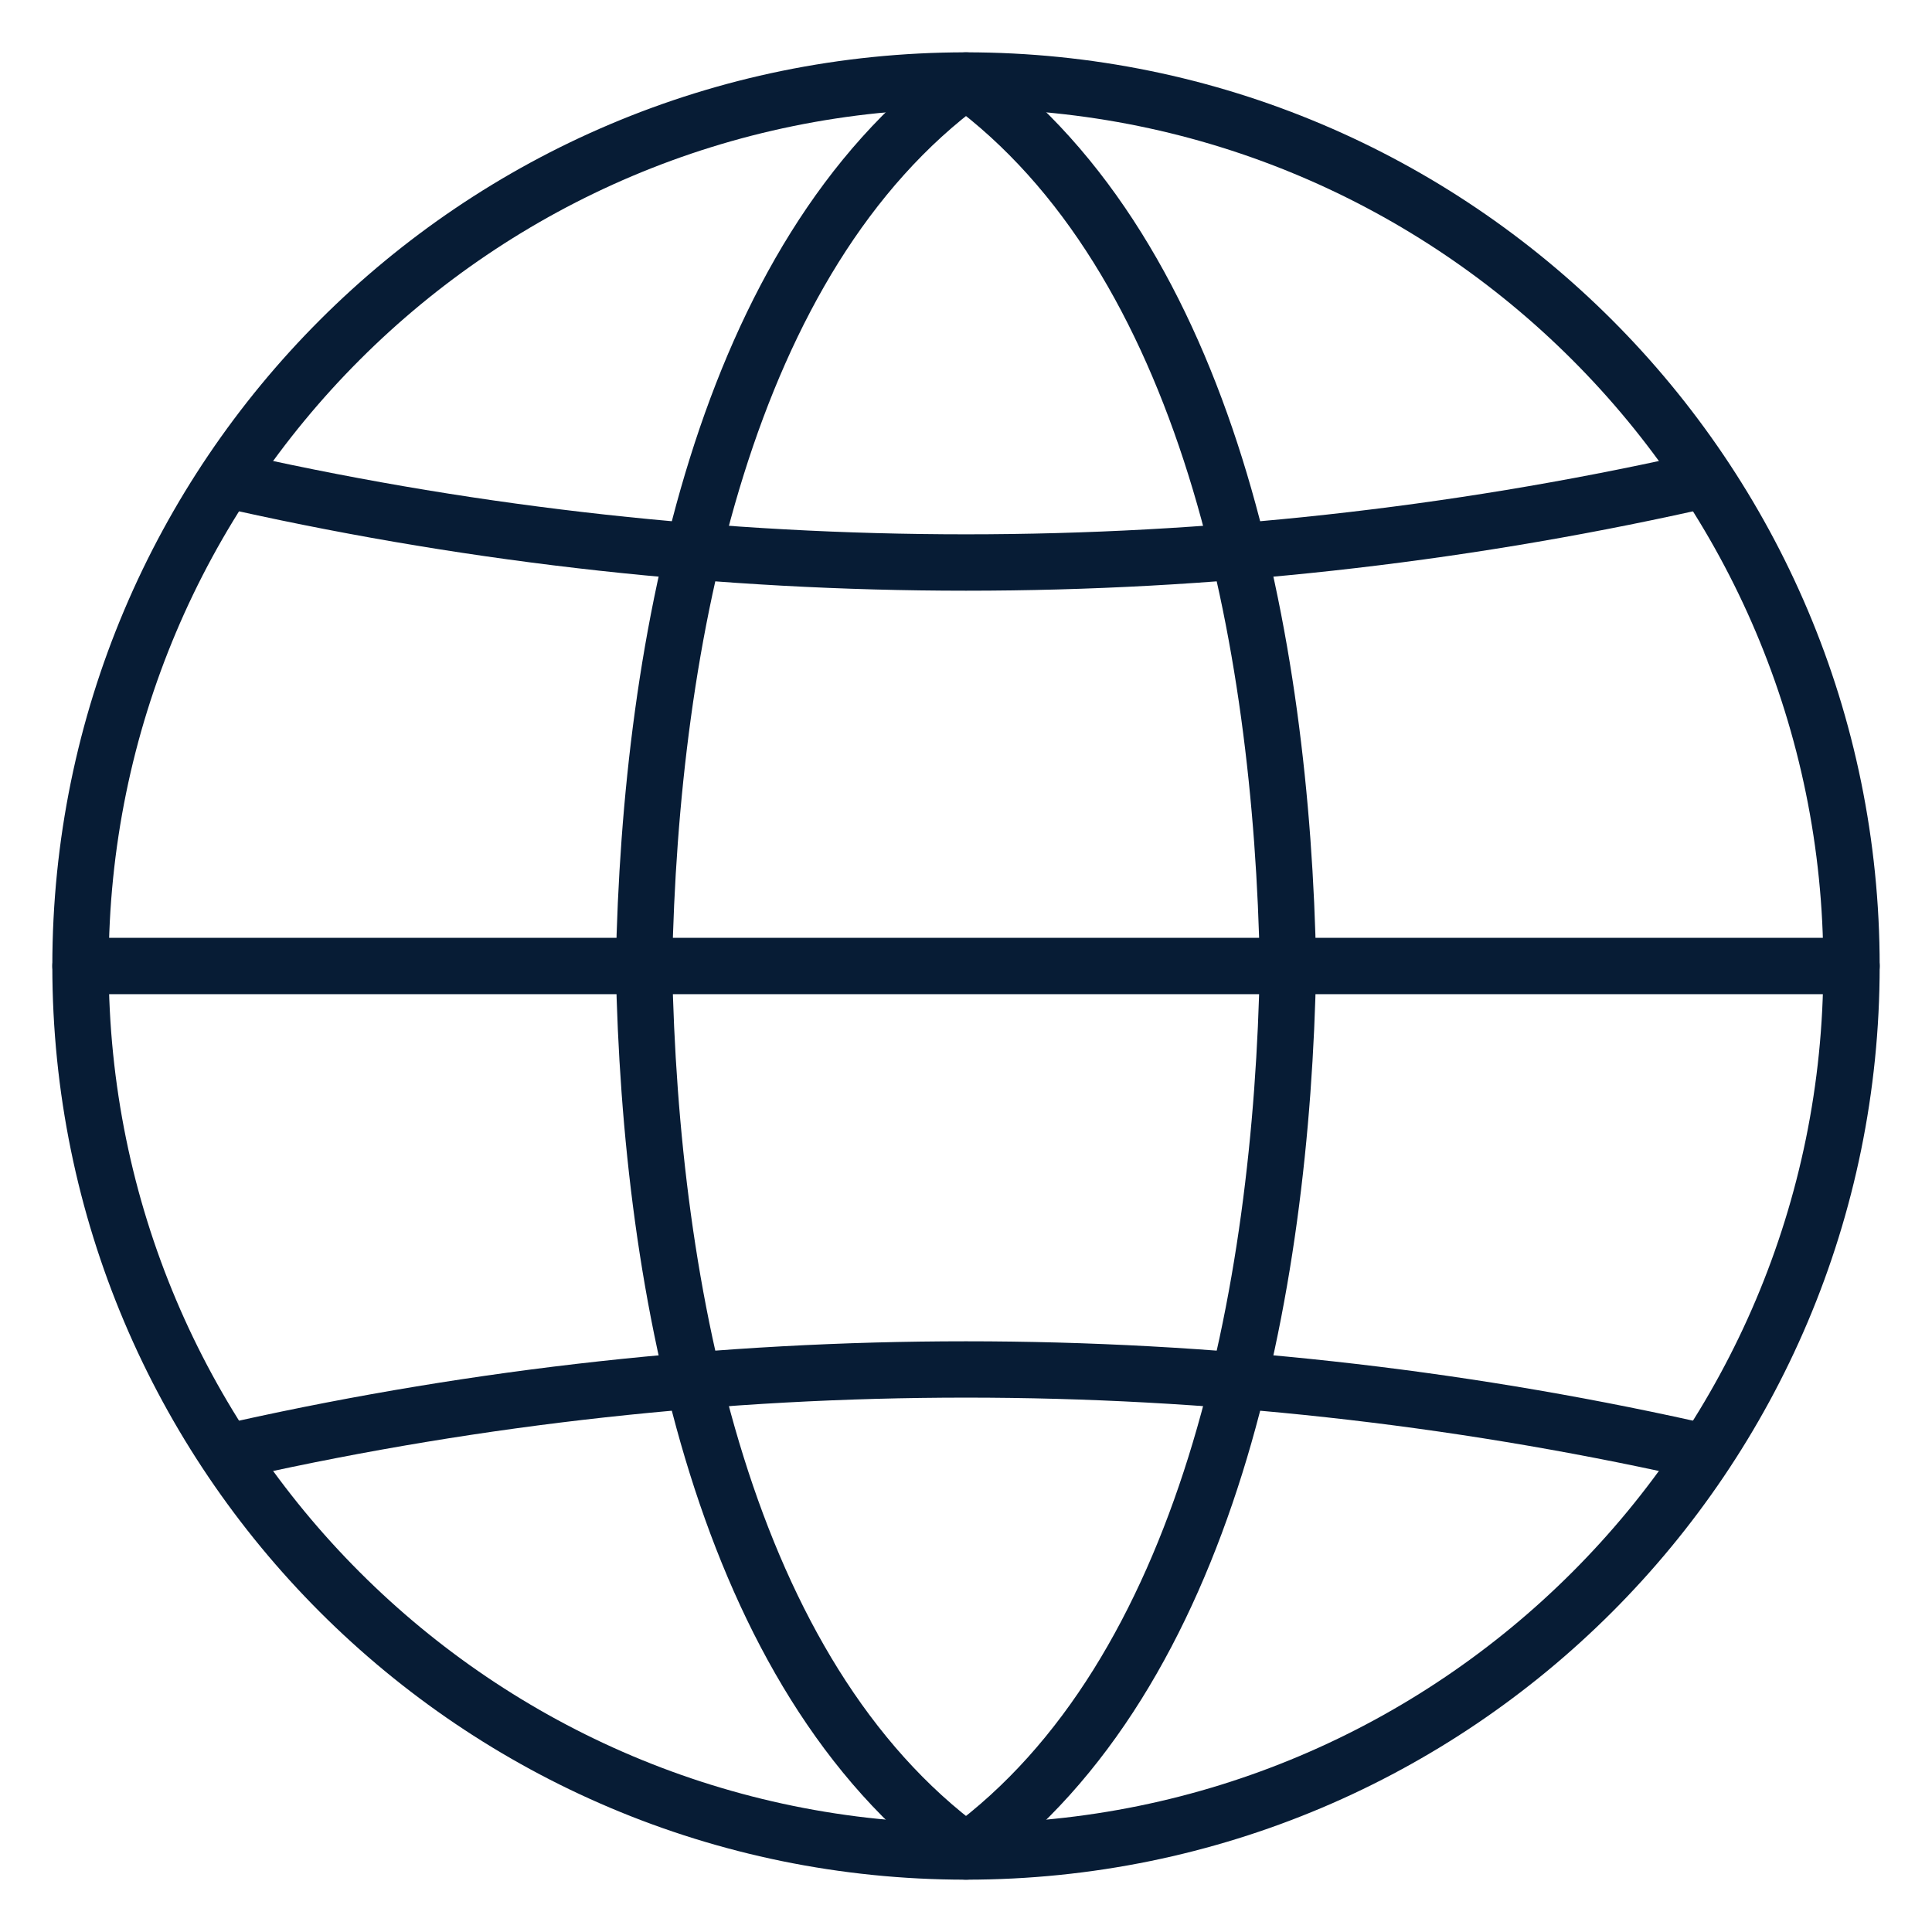
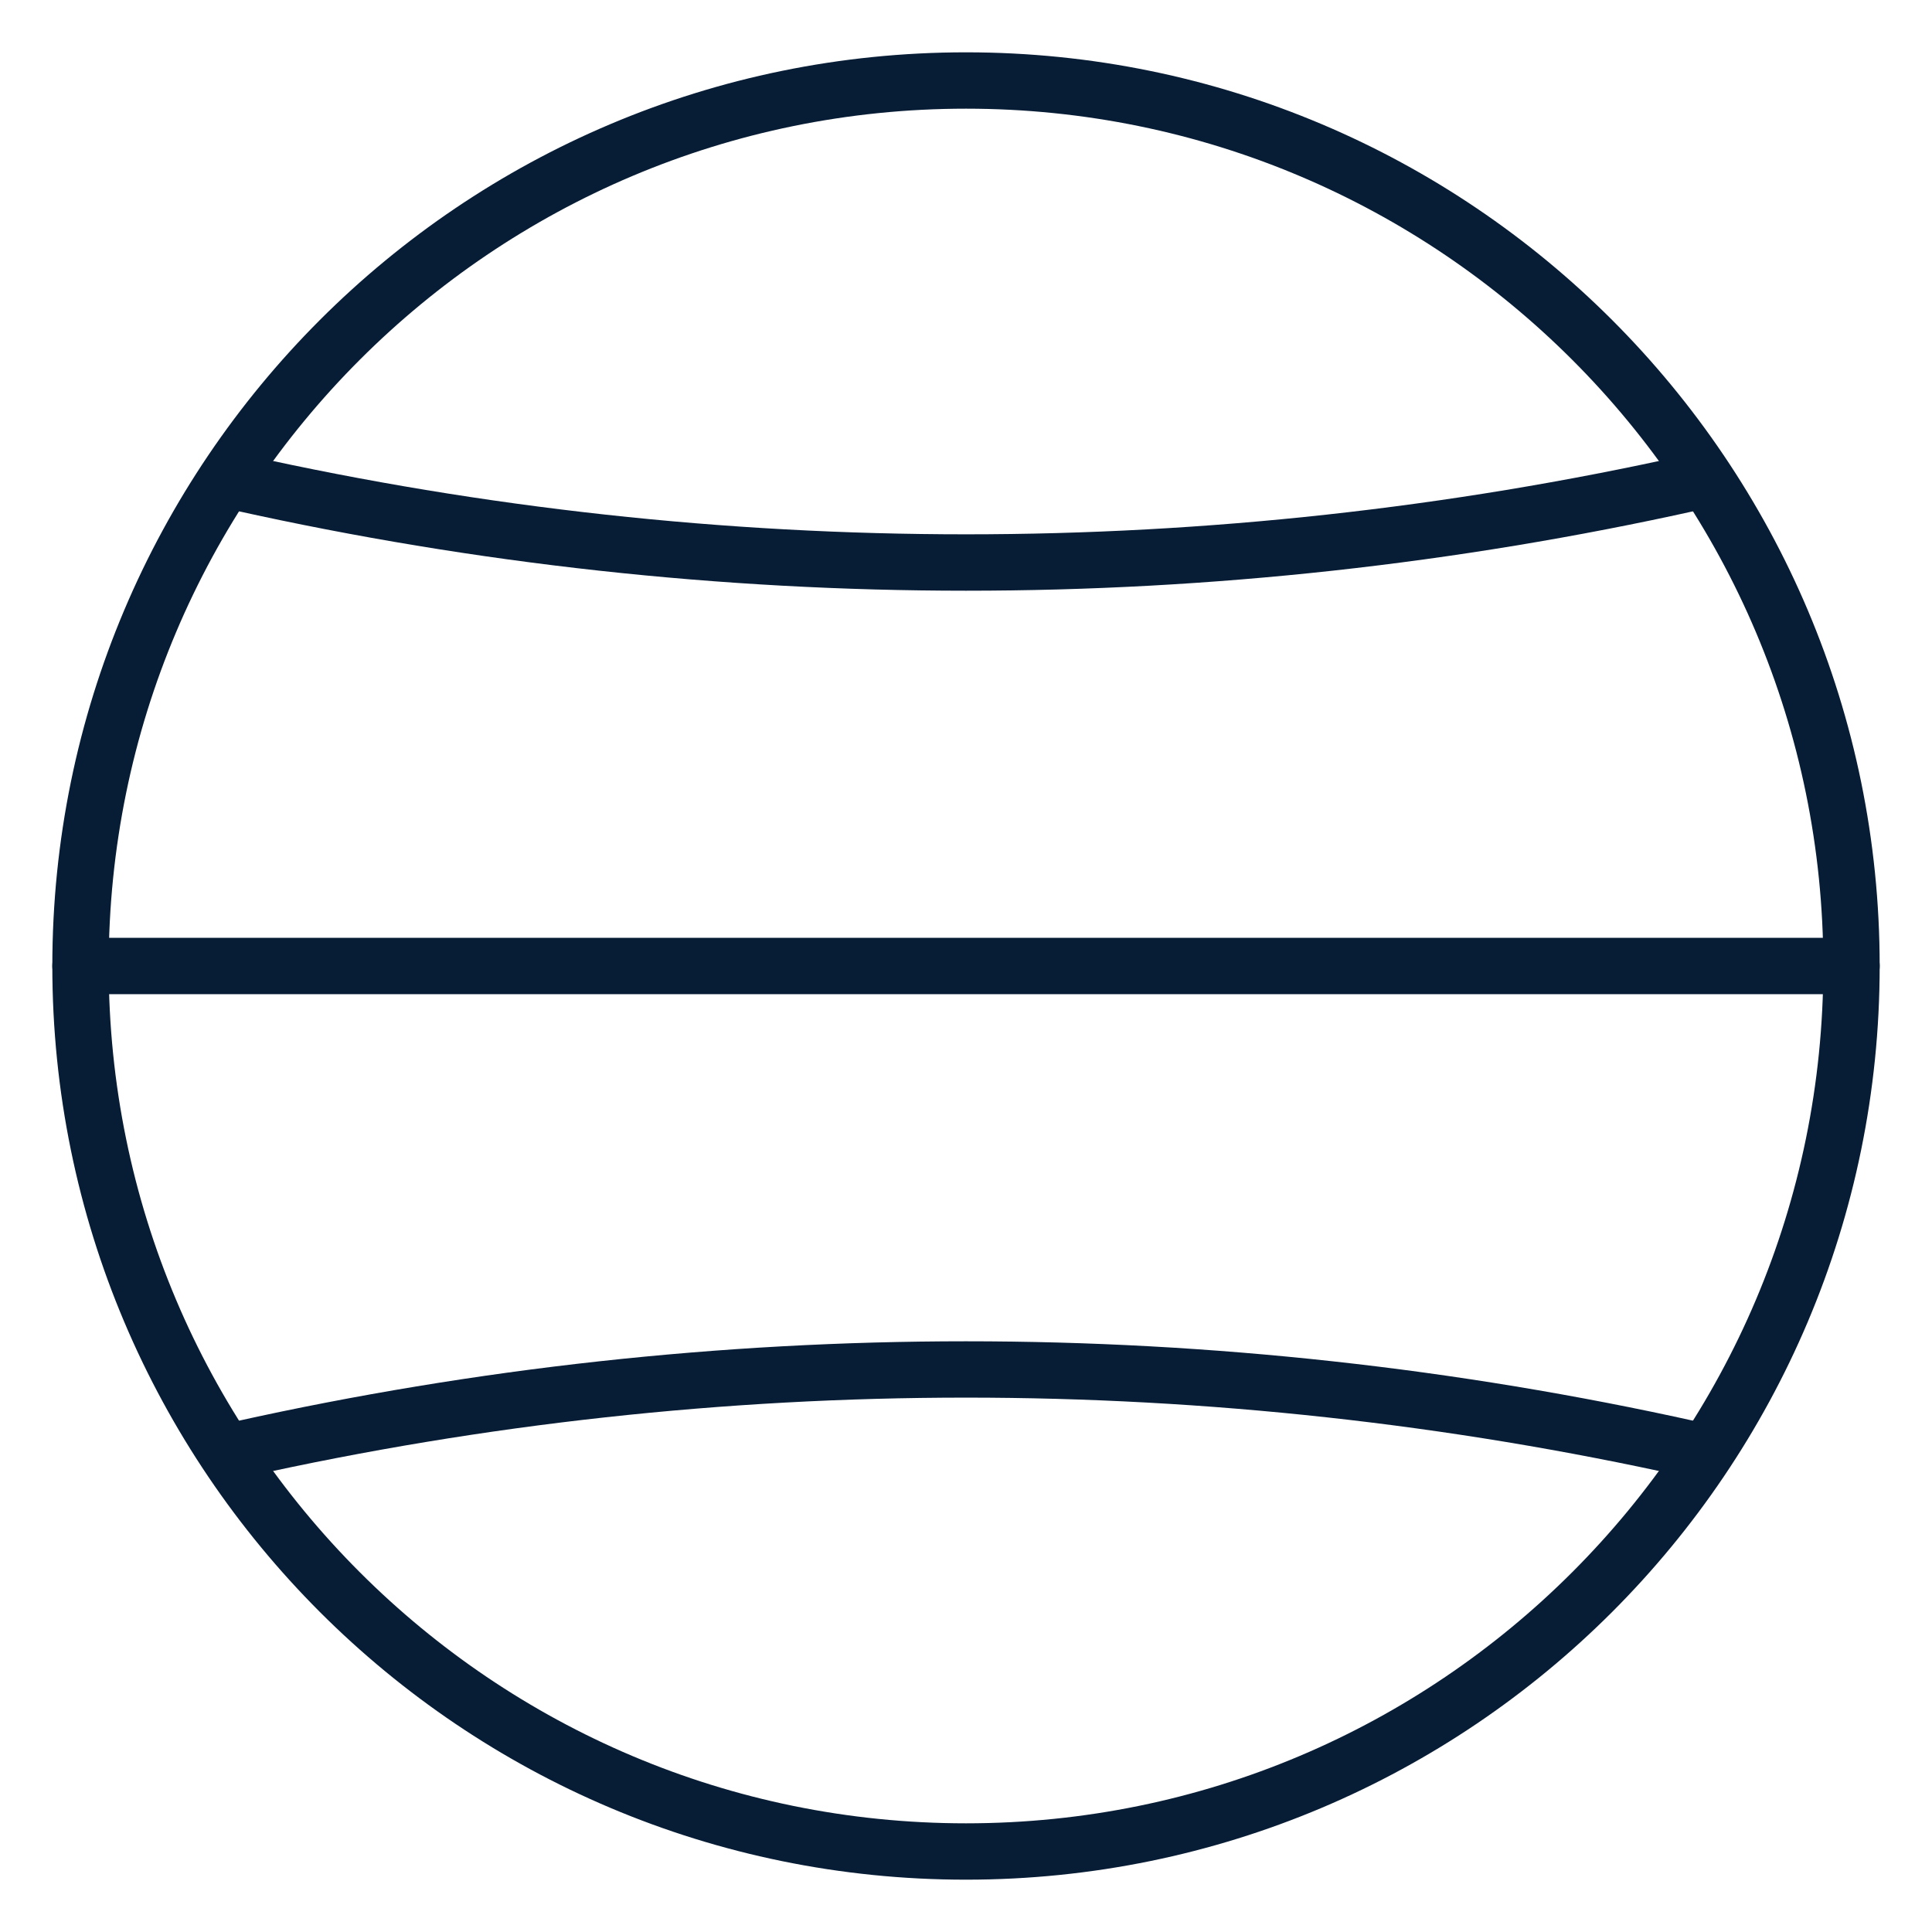
<svg xmlns="http://www.w3.org/2000/svg" width="24" height="24" viewBox="0 0 24 24" fill="none">
  <path d="M12 23C18.075 23 23 18.075 23 12C23 5.925 18.075 1 12 1C5.925 1 1 5.925 1 12C1 18.075 5.925 23 12 23Z" stroke="#071C35" stroke-width="0.7" stroke-linecap="round" stroke-linejoin="round" />
  <path d="M1 12H23" stroke="#071C35" stroke-width="0.7" stroke-linecap="round" stroke-linejoin="round" />
  <path d="M3.076 18.342C8.954 17.035 15.046 17.035 20.924 18.342L21.076 17.658C15.098 16.33 8.902 16.33 2.924 17.658L3.076 18.342Z" fill="#071C35" />
  <path d="M3.076 5.658C8.954 6.964 15.046 6.964 20.924 5.658L21.076 6.342C15.098 7.67 8.902 7.67 2.924 6.342L3.076 5.658Z" fill="#071C35" />
-   <path d="M12 1C15 3.2 15.923 7.921 16 12C15.923 16.079 15 20.8 12 23C9 20.8 8.077 16.079 8 12C8.077 7.921 9 3.2 12 1Z" stroke="#071C35" stroke-width="0.7" stroke-linecap="round" stroke-linejoin="round" />
</svg>